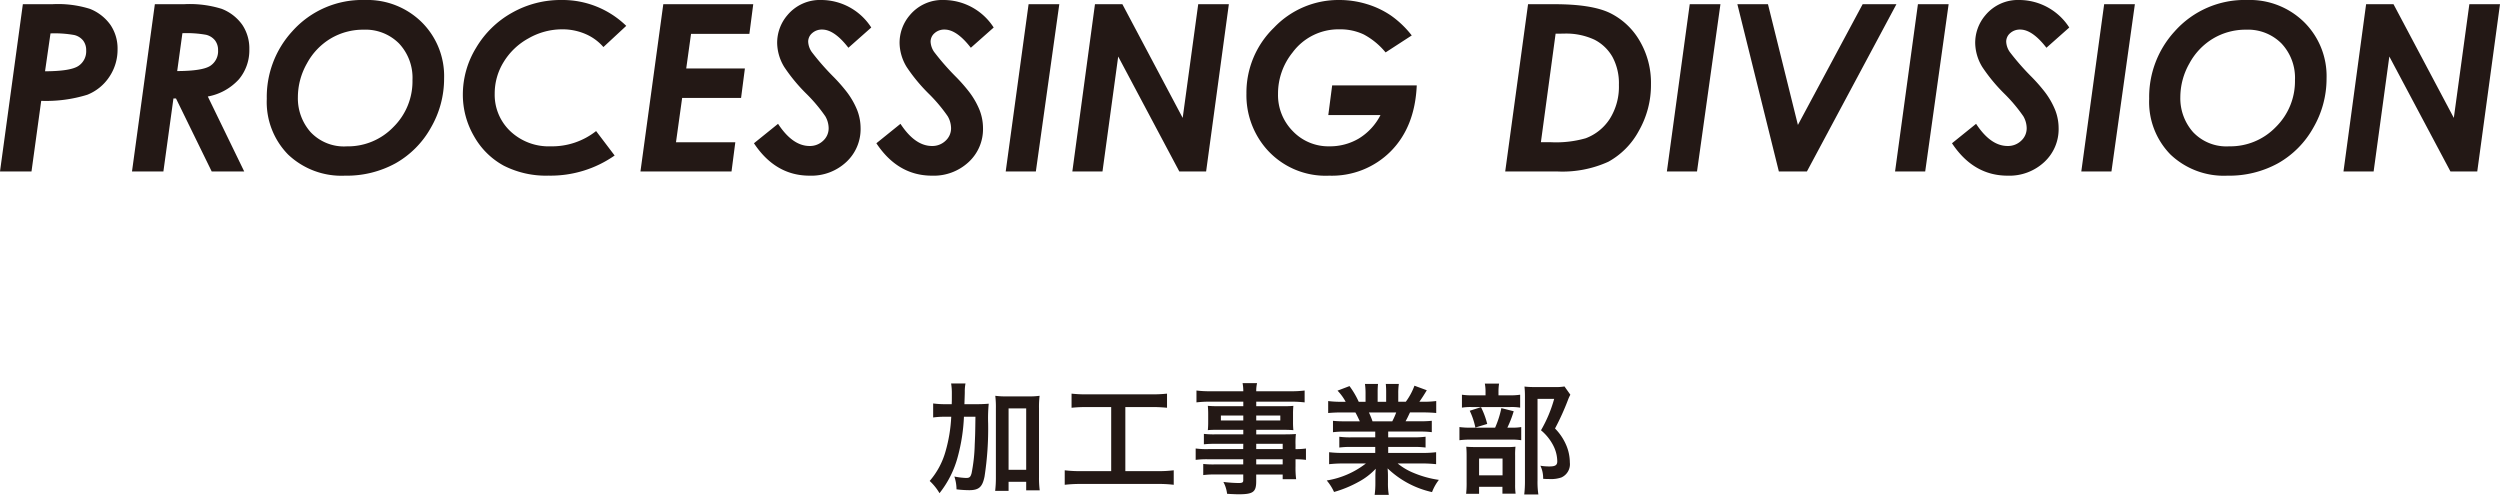
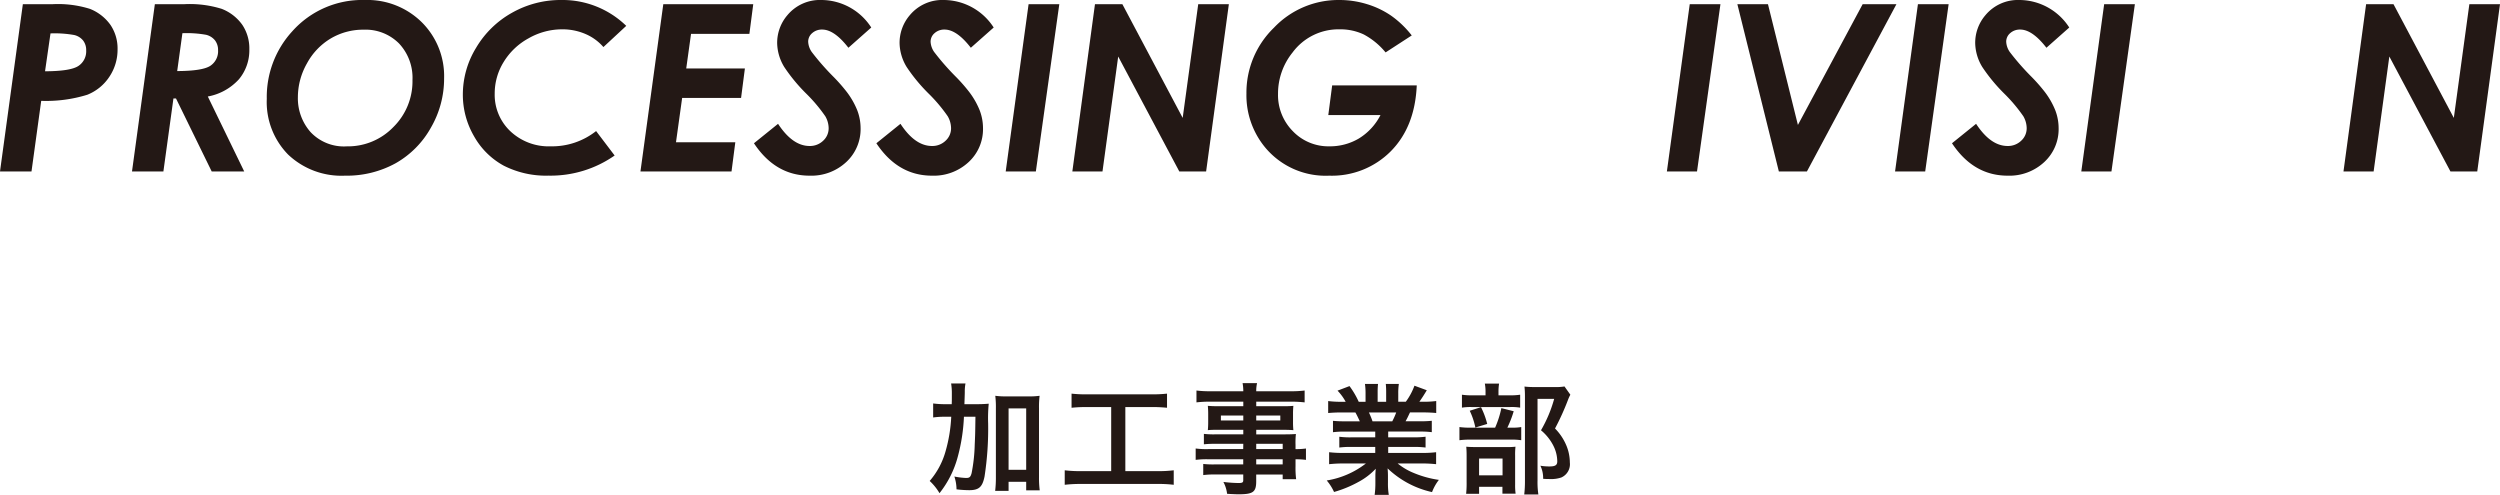
<svg xmlns="http://www.w3.org/2000/svg" viewBox="0 0 375.776 74.382">
  <title>headline</title>
  <path d="M3.435.633H7.846a16.051,16.051,0,0,1,5.67.7,6.891,6.891,0,0,1,3.1,2.427A6.323,6.323,0,0,1,17.671,7.4a7.3,7.3,0,0,1-1.236,4.144,7.124,7.124,0,0,1-3.317,2.7,20.881,20.881,0,0,1-6.924.914L4.735,25.771H0ZM6.77,10.715q3.84-.016,5.012-.8A2.634,2.634,0,0,0,12.954,7.57,2.343,2.343,0,0,0,12.5,6.1a2.419,2.419,0,0,0-1.354-.838,16.738,16.738,0,0,0-3.556-.24Z" fill="#231815" />
  <path d="M23.276.633h4.366a16.112,16.112,0,0,1,5.691.7,6.818,6.818,0,0,1,3.1,2.417,6.389,6.389,0,0,1,1.045,3.664A6.8,6.8,0,0,1,35.926,11.9a8.333,8.333,0,0,1-4.69,2.605l5.473,11.268H31.821L26.455,14.8h-.386L24.56,25.771H19.841Zm3.359,10.049q3.831-.018,4.987-.795a2.624,2.624,0,0,0,1.156-2.333,2.355,2.355,0,0,0-.464-1.488,2.455,2.455,0,0,0-1.34-.837,16.646,16.646,0,0,0-3.557-.239Z" fill="#231815" />
  <path d="M54.841,0a11.643,11.643,0,0,1,8.545,3.332,11.405,11.405,0,0,1,3.367,8.46A14.675,14.675,0,0,1,64.762,19.2a13.9,13.9,0,0,1-5.3,5.341,15.218,15.218,0,0,1-7.6,1.863A11.637,11.637,0,0,1,43.3,23.225a11.274,11.274,0,0,1-3.2-8.373A14.6,14.6,0,0,1,43.921,4.717,14.074,14.074,0,0,1,54.841,0ZM54.67,4.461a9.565,9.565,0,0,0-4.93,1.307,9.741,9.741,0,0,0-3.6,3.759A10.279,10.279,0,0,0,44.775,14.6a7.663,7.663,0,0,0,1.9,5.247,6.882,6.882,0,0,0,5.452,2.152,9.486,9.486,0,0,0,7-2.9A9.655,9.655,0,0,0,62,12.031a7.527,7.527,0,0,0-2.025-5.5A7.1,7.1,0,0,0,54.67,4.461Z" fill="#231815" />
  <path d="M94.131,3.888,90.7,7.072A7.452,7.452,0,0,0,87.979,5.1a8.731,8.731,0,0,0-3.487-.692,10.166,10.166,0,0,0-5.041,1.349A9.978,9.978,0,0,0,75.7,9.326a9,9,0,0,0-1.341,4.73,7.535,7.535,0,0,0,2.358,5.676,8.383,8.383,0,0,0,6.05,2.262A10.676,10.676,0,0,0,89.6,19.7l2.786,3.674a16.793,16.793,0,0,1-9.93,3.025,13.989,13.989,0,0,1-6.741-1.5,11.339,11.339,0,0,1-4.461-4.418,12.406,12.406,0,0,1-1.683-6.314,13.44,13.44,0,0,1,1.99-6.981,14.439,14.439,0,0,1,5.393-5.264A14.811,14.811,0,0,1,84.373,0,13.738,13.738,0,0,1,94.131,3.888Z" fill="#231815" />
  <path d="M99.7.633H113.22l-.579,4.46H103.87l-.722,5.2h8.818l-.574,4.427h-8.857l-.926,6.664h8.917l-.57,4.392H96.267Z" fill="#231815" />
  <path d="M130.959,4.136l-3.435,3.042q-2.119-2.734-3.947-2.735a2.166,2.166,0,0,0-1.5.538,1.679,1.679,0,0,0-.6,1.29,2.955,2.955,0,0,0,.546,1.556,37.638,37.638,0,0,0,3.316,3.777,25.408,25.408,0,0,1,1.931,2.205,11.764,11.764,0,0,1,1.6,2.811,7.573,7.573,0,0,1,.487,2.657,6.733,6.733,0,0,1-2.153,5.077,7.68,7.68,0,0,1-5.52,2.05q-5.127,0-8.357-4.871l3.623-2.922q2.187,3.332,4.734,3.332a2.852,2.852,0,0,0,2.042-.786,2.52,2.52,0,0,0,.829-1.9,3.66,3.66,0,0,0-.5-1.778,23.636,23.636,0,0,0-2.88-3.418,25.513,25.513,0,0,1-3.3-4,7.128,7.128,0,0,1-1.06-3.589,6.383,6.383,0,0,1,1.521-4.17A6.36,6.36,0,0,1,123.491,0,8.958,8.958,0,0,1,130.959,4.136Z" fill="#231815" />
  <path d="M149.361,4.136l-3.435,3.042q-2.119-2.734-3.948-2.735a2.168,2.168,0,0,0-1.5.538,1.679,1.679,0,0,0-.6,1.29,2.948,2.948,0,0,0,.547,1.556,37.572,37.572,0,0,0,3.315,3.777,25.052,25.052,0,0,1,1.931,2.205,11.771,11.771,0,0,1,1.6,2.811,7.572,7.572,0,0,1,.486,2.657,6.73,6.73,0,0,1-2.153,5.077,7.678,7.678,0,0,1-5.52,2.05q-5.127,0-8.357-4.871l3.623-2.922q2.187,3.332,4.734,3.332a2.851,2.851,0,0,0,2.042-.786,2.516,2.516,0,0,0,.829-1.9,3.649,3.649,0,0,0-.5-1.778,23.5,23.5,0,0,0-2.88-3.418,25.572,25.572,0,0,1-3.3-4,7.128,7.128,0,0,1-1.06-3.589,6.383,6.383,0,0,1,1.521-4.17A6.362,6.362,0,0,1,141.893,0,8.96,8.96,0,0,1,149.361,4.136Z" fill="#231815" />
  <path d="M154.607.633h4.617L155.7,25.771h-4.531Z" fill="#231815" />
  <path d="M164.585.633h4.12l9.065,17.09L180.105.633h4.605l-3.417,25.138h-4.031L168.077,8.494l-2.361,17.277h-4.531Z" fill="#231815" />
  <path d="M212.2,5.326l-3.932,2.553a10.808,10.808,0,0,0-3.3-2.709,8.253,8.253,0,0,0-3.606-.761,8.587,8.587,0,0,0-7.092,3.5A9.829,9.829,0,0,0,192.1,14.1a7.712,7.712,0,0,0,2.23,5.622,7.4,7.4,0,0,0,5.5,2.272,8.515,8.515,0,0,0,4.417-1.175A8.8,8.8,0,0,0,207.5,17.3h-7.844l.582-4.461h12.715q-.274,6.238-3.906,9.9a12.475,12.475,0,0,1-9.255,3.666,11.812,11.812,0,0,1-9.621-4.238,12.289,12.289,0,0,1-2.819-8.1,13.586,13.586,0,0,1,4.127-9.894A13.362,13.362,0,0,1,201.314,0a14.109,14.109,0,0,1,4.136.616,13.214,13.214,0,0,1,3.639,1.731A14.606,14.606,0,0,1,212.2,5.326Z" fill="#231815" />
-   <path d="M229.683.633h3.984q5.6,0,8.335,1.324a10.518,10.518,0,0,1,4.445,4.161,12.432,12.432,0,0,1,1.711,6.546,13.862,13.862,0,0,1-1.821,7,11.515,11.515,0,0,1-4.587,4.649,16.7,16.7,0,0,1-7.692,1.46h-7.809Zm4.141,4.426-2.212,16.32h1.553a16.143,16.143,0,0,0,5.189-.6,7.394,7.394,0,0,0,3.619-2.922,9.079,9.079,0,0,0,1.365-5.11,8.334,8.334,0,0,0-.96-4.179,6.527,6.527,0,0,0-2.71-2.6,10.081,10.081,0,0,0-4.655-.914Z" fill="#231815" />
  <path d="M253.985.633H258.6l-3.521,25.138H250.55Z" fill="#231815" />
  <path d="M261.145.633h4.6l4.5,18.148L279.975.633h5.077L271.6,25.771h-4.219Z" fill="#231815" />
  <path d="M288.284.633H292.9l-3.522,25.138h-4.53Z" fill="#231815" />
  <path d="M311.031,4.136,307.6,7.178q-2.12-2.734-3.947-2.735a2.165,2.165,0,0,0-1.5.538,1.68,1.68,0,0,0-.6,1.29,2.948,2.948,0,0,0,.547,1.556,37.638,37.638,0,0,0,3.316,3.777,25.408,25.408,0,0,1,1.931,2.205,11.73,11.73,0,0,1,1.6,2.811,7.572,7.572,0,0,1,.486,2.657,6.729,6.729,0,0,1-2.152,5.077,7.681,7.681,0,0,1-5.521,2.05q-5.125,0-8.356-4.871l3.623-2.922q2.187,3.332,4.733,3.332a2.849,2.849,0,0,0,2.042-.786,2.517,2.517,0,0,0,.83-1.9,3.649,3.649,0,0,0-.5-1.778,23.636,23.636,0,0,0-2.88-3.418,25.535,25.535,0,0,1-3.3-4,7.136,7.136,0,0,1-1.059-3.589,6.378,6.378,0,0,1,1.521-4.17A6.359,6.359,0,0,1,303.562,0,8.961,8.961,0,0,1,311.031,4.136Z" fill="#231815" />
  <path d="M316.277.633h4.617l-3.521,25.138h-4.531Z" fill="#231815" />
-   <path d="M337.794,0a11.645,11.645,0,0,1,8.545,3.332,11.405,11.405,0,0,1,3.367,8.46,14.676,14.676,0,0,1-1.992,7.408,13.888,13.888,0,0,1-5.3,5.341,15.215,15.215,0,0,1-7.6,1.863,11.635,11.635,0,0,1-8.57-3.179,11.275,11.275,0,0,1-3.2-8.373,14.6,14.6,0,0,1,3.829-10.135A14.073,14.073,0,0,1,337.794,0Zm-.171,4.461a9.563,9.563,0,0,0-4.93,1.307,9.743,9.743,0,0,0-3.6,3.759,10.277,10.277,0,0,0-1.367,5.068,7.663,7.663,0,0,0,1.9,5.247,6.882,6.882,0,0,0,5.452,2.152,9.488,9.488,0,0,0,7-2.9,9.655,9.655,0,0,0,2.88-7.059,7.523,7.523,0,0,0-2.026-5.5A7.1,7.1,0,0,0,337.623,4.461Z" fill="#231815" />
  <path d="M355.651.633h4.118l9.066,17.09L371.17.633h4.606l-3.418,25.138h-4.031L359.141,8.494l-2.36,17.277H352.25Z" fill="#231815" />
  <path d="M146.6,60.751a20.1,20.1,0,0,0,2.017-.071,22.779,22.779,0,0,0-.09,2.934,47.152,47.152,0,0,1-.54,8.013c-.324,1.584-.847,2.052-2.323,2.052a16.991,16.991,0,0,1-1.89-.126,6.2,6.2,0,0,0-.324-1.926,11.267,11.267,0,0,0,1.764.216c.5,0,.666-.126.828-.721a25.042,25.042,0,0,0,.469-4.267c.071-1.584.071-1.584.108-4.213h-1.729a27.314,27.314,0,0,1-.918,5.978,14.986,14.986,0,0,1-2.755,5.509,8.075,8.075,0,0,0-1.476-1.836,11.578,11.578,0,0,0,2.394-4.483,22.565,22.565,0,0,0,.846-5.168h-.9a12.619,12.619,0,0,0-1.818.108V60.644a13.4,13.4,0,0,0,1.98.107h.811c.018-.522.018-.558.018-1.512a9.3,9.3,0,0,0-.109-1.6h2.161a6.361,6.361,0,0,0-.108,1.188c0,.342,0,.342-.054,1.926ZM151.6,73.787h-2.017a16.712,16.712,0,0,0,.109-2.07V61.382a14.093,14.093,0,0,0-.091-1.891,10.822,10.822,0,0,0,1.621.09h3.421a10.378,10.378,0,0,0,1.62-.09,14.282,14.282,0,0,0-.09,1.891V71.7a15.113,15.113,0,0,0,.108,2h-2.034V72.419H151.6Zm0-3.169h2.647V61.382H151.6Z" fill="#231815" />
  <path d="M163.388,61.184a21.231,21.231,0,0,0-2.322.107V59.167a19.188,19.188,0,0,0,2.34.107h9.687a19.893,19.893,0,0,0,2.323-.107v2.124a21.584,21.584,0,0,0-2.305-.107H169.15v9.632h4.825a18.648,18.648,0,0,0,2.449-.126v2.179a18.83,18.83,0,0,0-2.449-.126H162.488a20.193,20.193,0,0,0-2.449.126V70.69a18.9,18.9,0,0,0,2.485.126h4.5V61.184Z" fill="#231815" />
  <path d="M186.88,66.711h-4.267a14.958,14.958,0,0,0-1.657.072V65.217a13.48,13.48,0,0,0,1.693.072h4.231V64.6h-3.817c-.649,0-1.1.018-1.513.054.036-.378.054-.756.054-1.206V62.264c0-.5-.018-.828-.054-1.261.468.036.846.055,1.531.055h3.8v-.685h-4.933a17.364,17.364,0,0,0-2.107.108V58.7a16.488,16.488,0,0,0,2.214.109h4.826a6.673,6.673,0,0,0-.108-1.225h2.178a5.2,5.2,0,0,0-.126,1.225h5.06A16.673,16.673,0,0,0,196.1,58.7v1.783a17.346,17.346,0,0,0-2.106-.108h-5.168v.685h4.07c.684,0,1.08-.019,1.512-.055a12.274,12.274,0,0,0-.054,1.261v1.188a11.361,11.361,0,0,0,.054,1.206c-.4-.036-.864-.054-1.44-.054h-4.142v.685h4.034c1.062,0,1.422-.018,1.926-.055a12.206,12.206,0,0,0-.054,1.639v.63a10.065,10.065,0,0,0,1.567-.09v1.711a10.579,10.579,0,0,0-1.567-.09v1.044a13.517,13.517,0,0,0,.09,1.944H192.8v-.7h-3.979v1.009c0,1.62-.45,1.962-2.647,1.962-.432,0-1.152-.036-1.728-.071a5.122,5.122,0,0,0-.558-1.783,20.428,20.428,0,0,0,2.286.162c.559,0,.7-.09.7-.414V71.32h-4.231a12.42,12.42,0,0,0-1.783.09V69.736a13.073,13.073,0,0,0,1.71.072h4.3v-.774h-5.168a12.891,12.891,0,0,0-1.98.09V67.413a12.349,12.349,0,0,0,1.944.09h5.2Zm-3.367-4.249V63.2h3.367v-.738Zm5.311.738h3.62v-.738h-3.62Zm3.979,4.3v-.792h-3.979V67.5Zm-3.979,2.305H192.8v-.774h-3.979Z" fill="#231815" />
  <path d="M202.214,64.874a13.349,13.349,0,0,0-1.854.091V63.254a16.349,16.349,0,0,0,1.854.072h2.179c-.27-.576-.468-.99-.666-1.333h-1.945c-.882,0-1.566.036-2.143.091v-1.8a15.252,15.252,0,0,0,2.053.109h.576a7.588,7.588,0,0,0-1.224-1.675l1.8-.685a12.8,12.8,0,0,1,1.387,2.36h1.026v-1.28a10.011,10.011,0,0,0-.09-1.4h1.963a12.09,12.09,0,0,0-.055,1.333v1.351h1.279V59.041a12.855,12.855,0,0,0-.054-1.333h1.963a9.305,9.305,0,0,0-.091,1.4v1.28h1.135a9.649,9.649,0,0,0,1.3-2.413l1.854.684c-.432.72-.72,1.17-1.116,1.729h.5a14.576,14.576,0,0,0,2.034-.109v1.8c-.557-.055-1.26-.091-2.142-.091h-1.8c-.342.721-.414.883-.666,1.333h2.089a16.564,16.564,0,0,0,1.854-.072v1.711a13.2,13.2,0,0,0-1.854-.091h-4.7v.865h3.763a12.894,12.894,0,0,0,1.855-.091V67.27a13.055,13.055,0,0,0-1.855-.091H208.66v.9h5.024a15.962,15.962,0,0,0,2.179-.107v1.8a19.47,19.47,0,0,0-2.162-.108h-3.619a9.341,9.341,0,0,0,2.449,1.44,15.419,15.419,0,0,0,3.746,1.027,7.115,7.115,0,0,0-1.027,1.836,14.036,14.036,0,0,1-6.679-3.565,12.56,12.56,0,0,1,.053,1.279v.882a10.261,10.261,0,0,0,.126,1.819h-2.125a13.286,13.286,0,0,0,.109-1.837v-.864c0-.414,0-.487.053-1.225a9.981,9.981,0,0,1-2.592,1.981,17.424,17.424,0,0,1-3.673,1.512,7.4,7.4,0,0,0-1.1-1.728,12.96,12.96,0,0,0,5.887-2.557h-3.349a19.818,19.818,0,0,0-2.179.108v-1.8a16.775,16.775,0,0,0,2.162.107h4.77v-.9h-3.564a12.789,12.789,0,0,0-1.837.091V65.648a12.629,12.629,0,0,0,1.837.091h3.564v-.865Zm7.059-1.548a10.5,10.5,0,0,0,.593-1.333h-4.105a11.574,11.574,0,0,1,.54,1.333Z" fill="#231815" />
  <path d="M227.11,64.28a7.853,7.853,0,0,0,1.548-.09v1.981a8.4,8.4,0,0,0-1.459-.09h-6.031a11.8,11.8,0,0,0-1.8.09V64.19a11.392,11.392,0,0,0,1.819.09h3.547a14.7,14.7,0,0,0,.936-2.934l1.855.467a15.922,15.922,0,0,1-.954,2.467Zm-.252-4.861a9.42,9.42,0,0,0,1.638-.09v1.944a7.761,7.761,0,0,0-1.512-.089h-5.762a8.157,8.157,0,0,0-1.477.089V59.329a9.737,9.737,0,0,0,1.711.09h1.836v-.5a6.411,6.411,0,0,0-.107-1.261h2.142a8.1,8.1,0,0,0-.09,1.261v.5Zm-4.537,14.8h-1.946a14.4,14.4,0,0,0,.073-1.694V68.62c0-.738-.018-1.062-.054-1.476.414.035.774.053,1.44.053h4.646a9.963,9.963,0,0,0,1.314-.053,10.174,10.174,0,0,0-.055,1.332v4.375a9.009,9.009,0,0,0,.073,1.35h-1.981V73.175h-3.51Zm.288-13.019a12.162,12.162,0,0,1,.935,2.521l-1.782.541a10.831,10.831,0,0,0-.847-2.522Zm-.288,10.245h3.528v-2.52h-3.528ZM236.04,59.329a5.913,5.913,0,0,0-.36.792,37.384,37.384,0,0,1-1.944,4.285,8.073,8.073,0,0,1,1.728,2.612,6.743,6.743,0,0,1,.5,2.5,2.186,2.186,0,0,1-1.278,2.251,4.834,4.834,0,0,1-1.836.234,8.658,8.658,0,0,1-.9-.036,4.244,4.244,0,0,0-.414-1.963,8.045,8.045,0,0,0,1.35.108c.9,0,1.188-.2,1.188-.774a5.321,5.321,0,0,0-.576-2.322,7.309,7.309,0,0,0-1.872-2.341,19.917,19.917,0,0,0,1.981-4.718h-2.5V72.221a12.411,12.411,0,0,0,.126,2.106h-2.125a17.036,17.036,0,0,0,.108-2.053V59.617a13.761,13.761,0,0,0-.072-1.513,12.269,12.269,0,0,0,1.476.073h3.116a7,7,0,0,0,1.422-.09Z" fill="#231815" />
</svg>